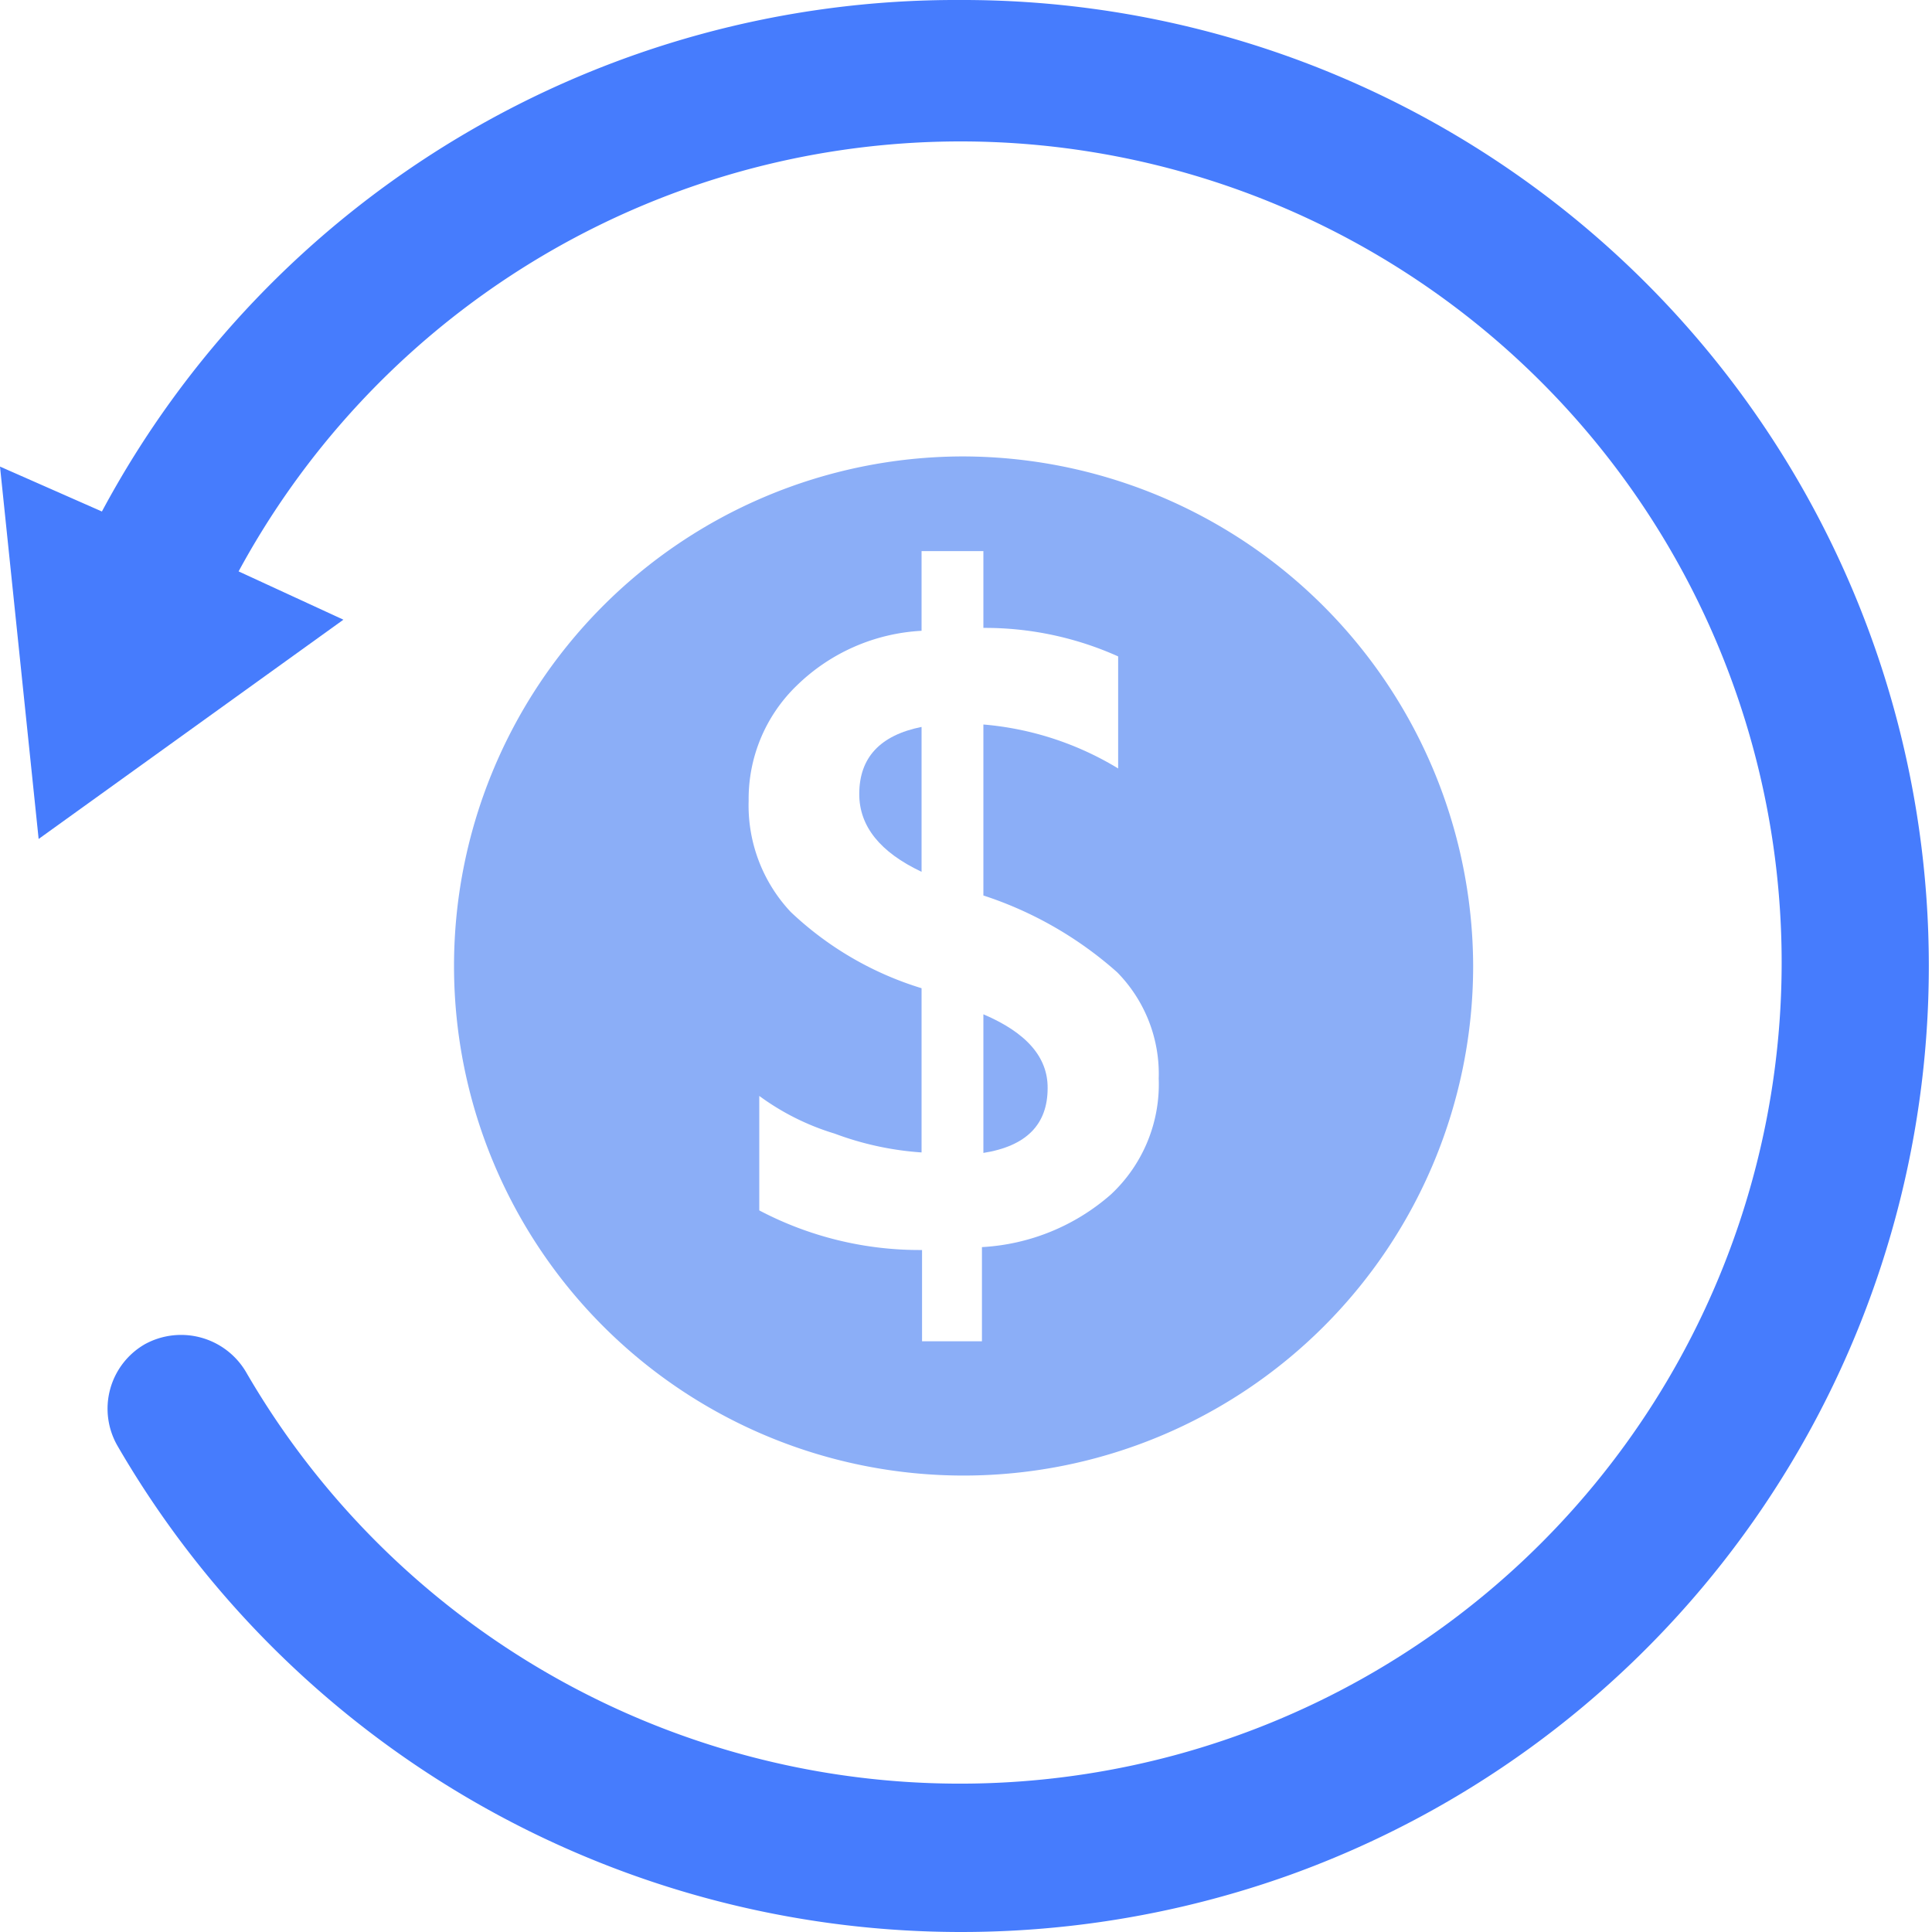
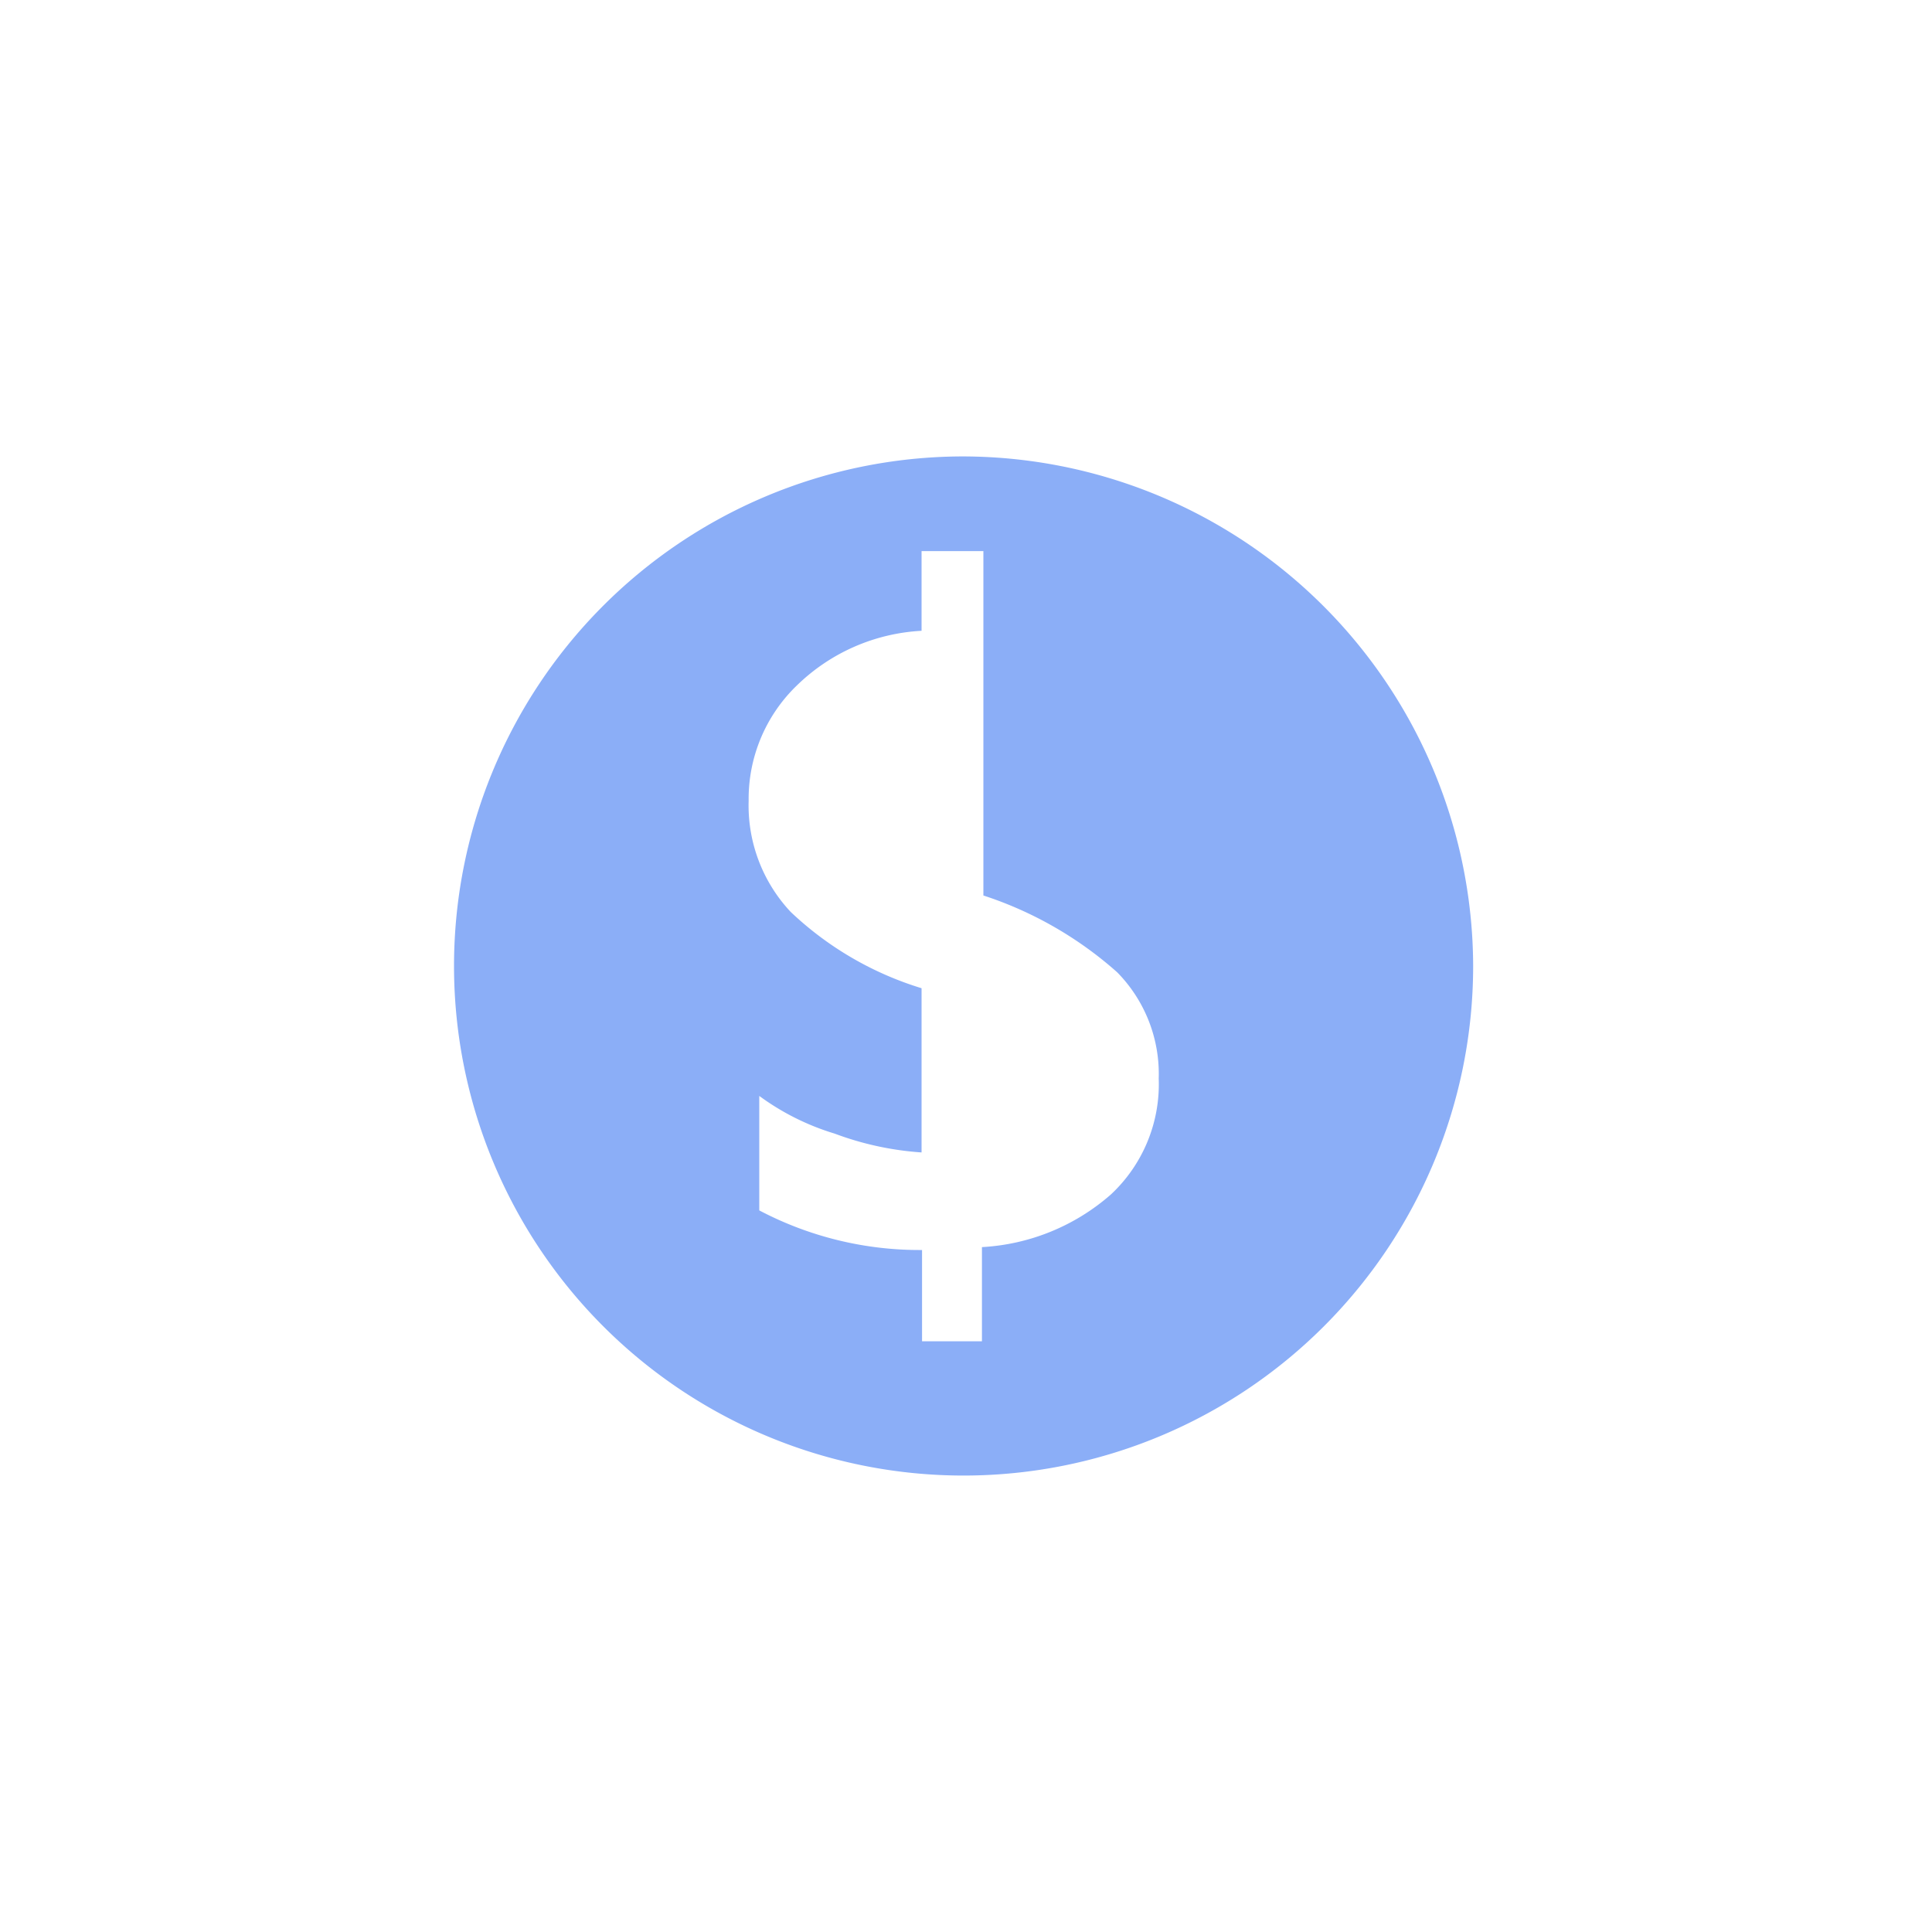
<svg xmlns="http://www.w3.org/2000/svg" id="图层_1" data-name="图层 1" viewBox="0 0 40 40">
  <defs>
    <style>.cls-1{fill:none;isolation:isolate;}.cls-2{fill:#8baef7;}.cls-3{fill:#467cfd;}</style>
  </defs>
  <title>矢量智能对象@1x</title>
-   <path class="cls-1" />
-   <path class="cls-2" d="M18.86,25.9" />
-   <path class="cls-3" d="M19.88,0A20.06,20.06,0,0,0,2.11,10.59L0,9.66l.8,7.71,6.31-4.54-2.17-1A17,17,0,1,1,24.32,36.34,17.08,17.08,0,0,1,5.09,28.4,1.56,1.56,0,0,0,3,27.83a1.54,1.54,0,0,0-.57,2.1,20.19,20.19,0,0,0,24.3,8.88A20,20,0,0,0,19.88,0Zm0,0" />
-   <path class="cls-2" d="M17.79,16.44q0,1,1.29,1.61v-3Q17.79,15.31,17.79,16.44Z" />
-   <path class="cls-2" d="M20.36,21v2.87q1.33-.21,1.33-1.34Q21.7,21.57,20.36,21Z" />
-   <path class="cls-2" d="M19.88,9.45A10.55,10.55,0,1,0,30.5,20,10.58,10.58,0,0,0,19.88,9.45ZM23,24.73a4.41,4.41,0,0,1-2.67,1.09v1.95H19.09V25.88a7.12,7.12,0,0,1-3.37-.82V22.69a5.15,5.15,0,0,0,1.56.78,6.34,6.34,0,0,0,1.8.39v-3.4a6.84,6.84,0,0,1-2.71-1.58,3.22,3.22,0,0,1-.87-2.3,3.26,3.26,0,0,1,1-2.39,4,4,0,0,1,2.58-1.13V11.41h1.28V13a6.73,6.73,0,0,1,2.79.59v2.32A6.4,6.4,0,0,0,20.36,15v3.54a7.81,7.81,0,0,1,2.77,1.59,3,3,0,0,1,.86,2.2A3.12,3.12,0,0,1,23,24.73Z" />
+   <path class="cls-2" d="M19.88,9.45A10.55,10.55,0,1,0,30.5,20,10.58,10.58,0,0,0,19.88,9.45ZM23,24.73a4.41,4.41,0,0,1-2.67,1.09v1.95H19.09V25.88a7.12,7.12,0,0,1-3.37-.82V22.69a5.15,5.15,0,0,0,1.56.78,6.34,6.34,0,0,0,1.8.39v-3.4a6.84,6.84,0,0,1-2.71-1.58,3.22,3.22,0,0,1-.87-2.3,3.26,3.26,0,0,1,1-2.39,4,4,0,0,1,2.58-1.13V11.41h1.28V13v2.32A6.4,6.4,0,0,0,20.36,15v3.54a7.81,7.81,0,0,1,2.77,1.59,3,3,0,0,1,.86,2.2A3.12,3.12,0,0,1,23,24.73Z" />
</svg>